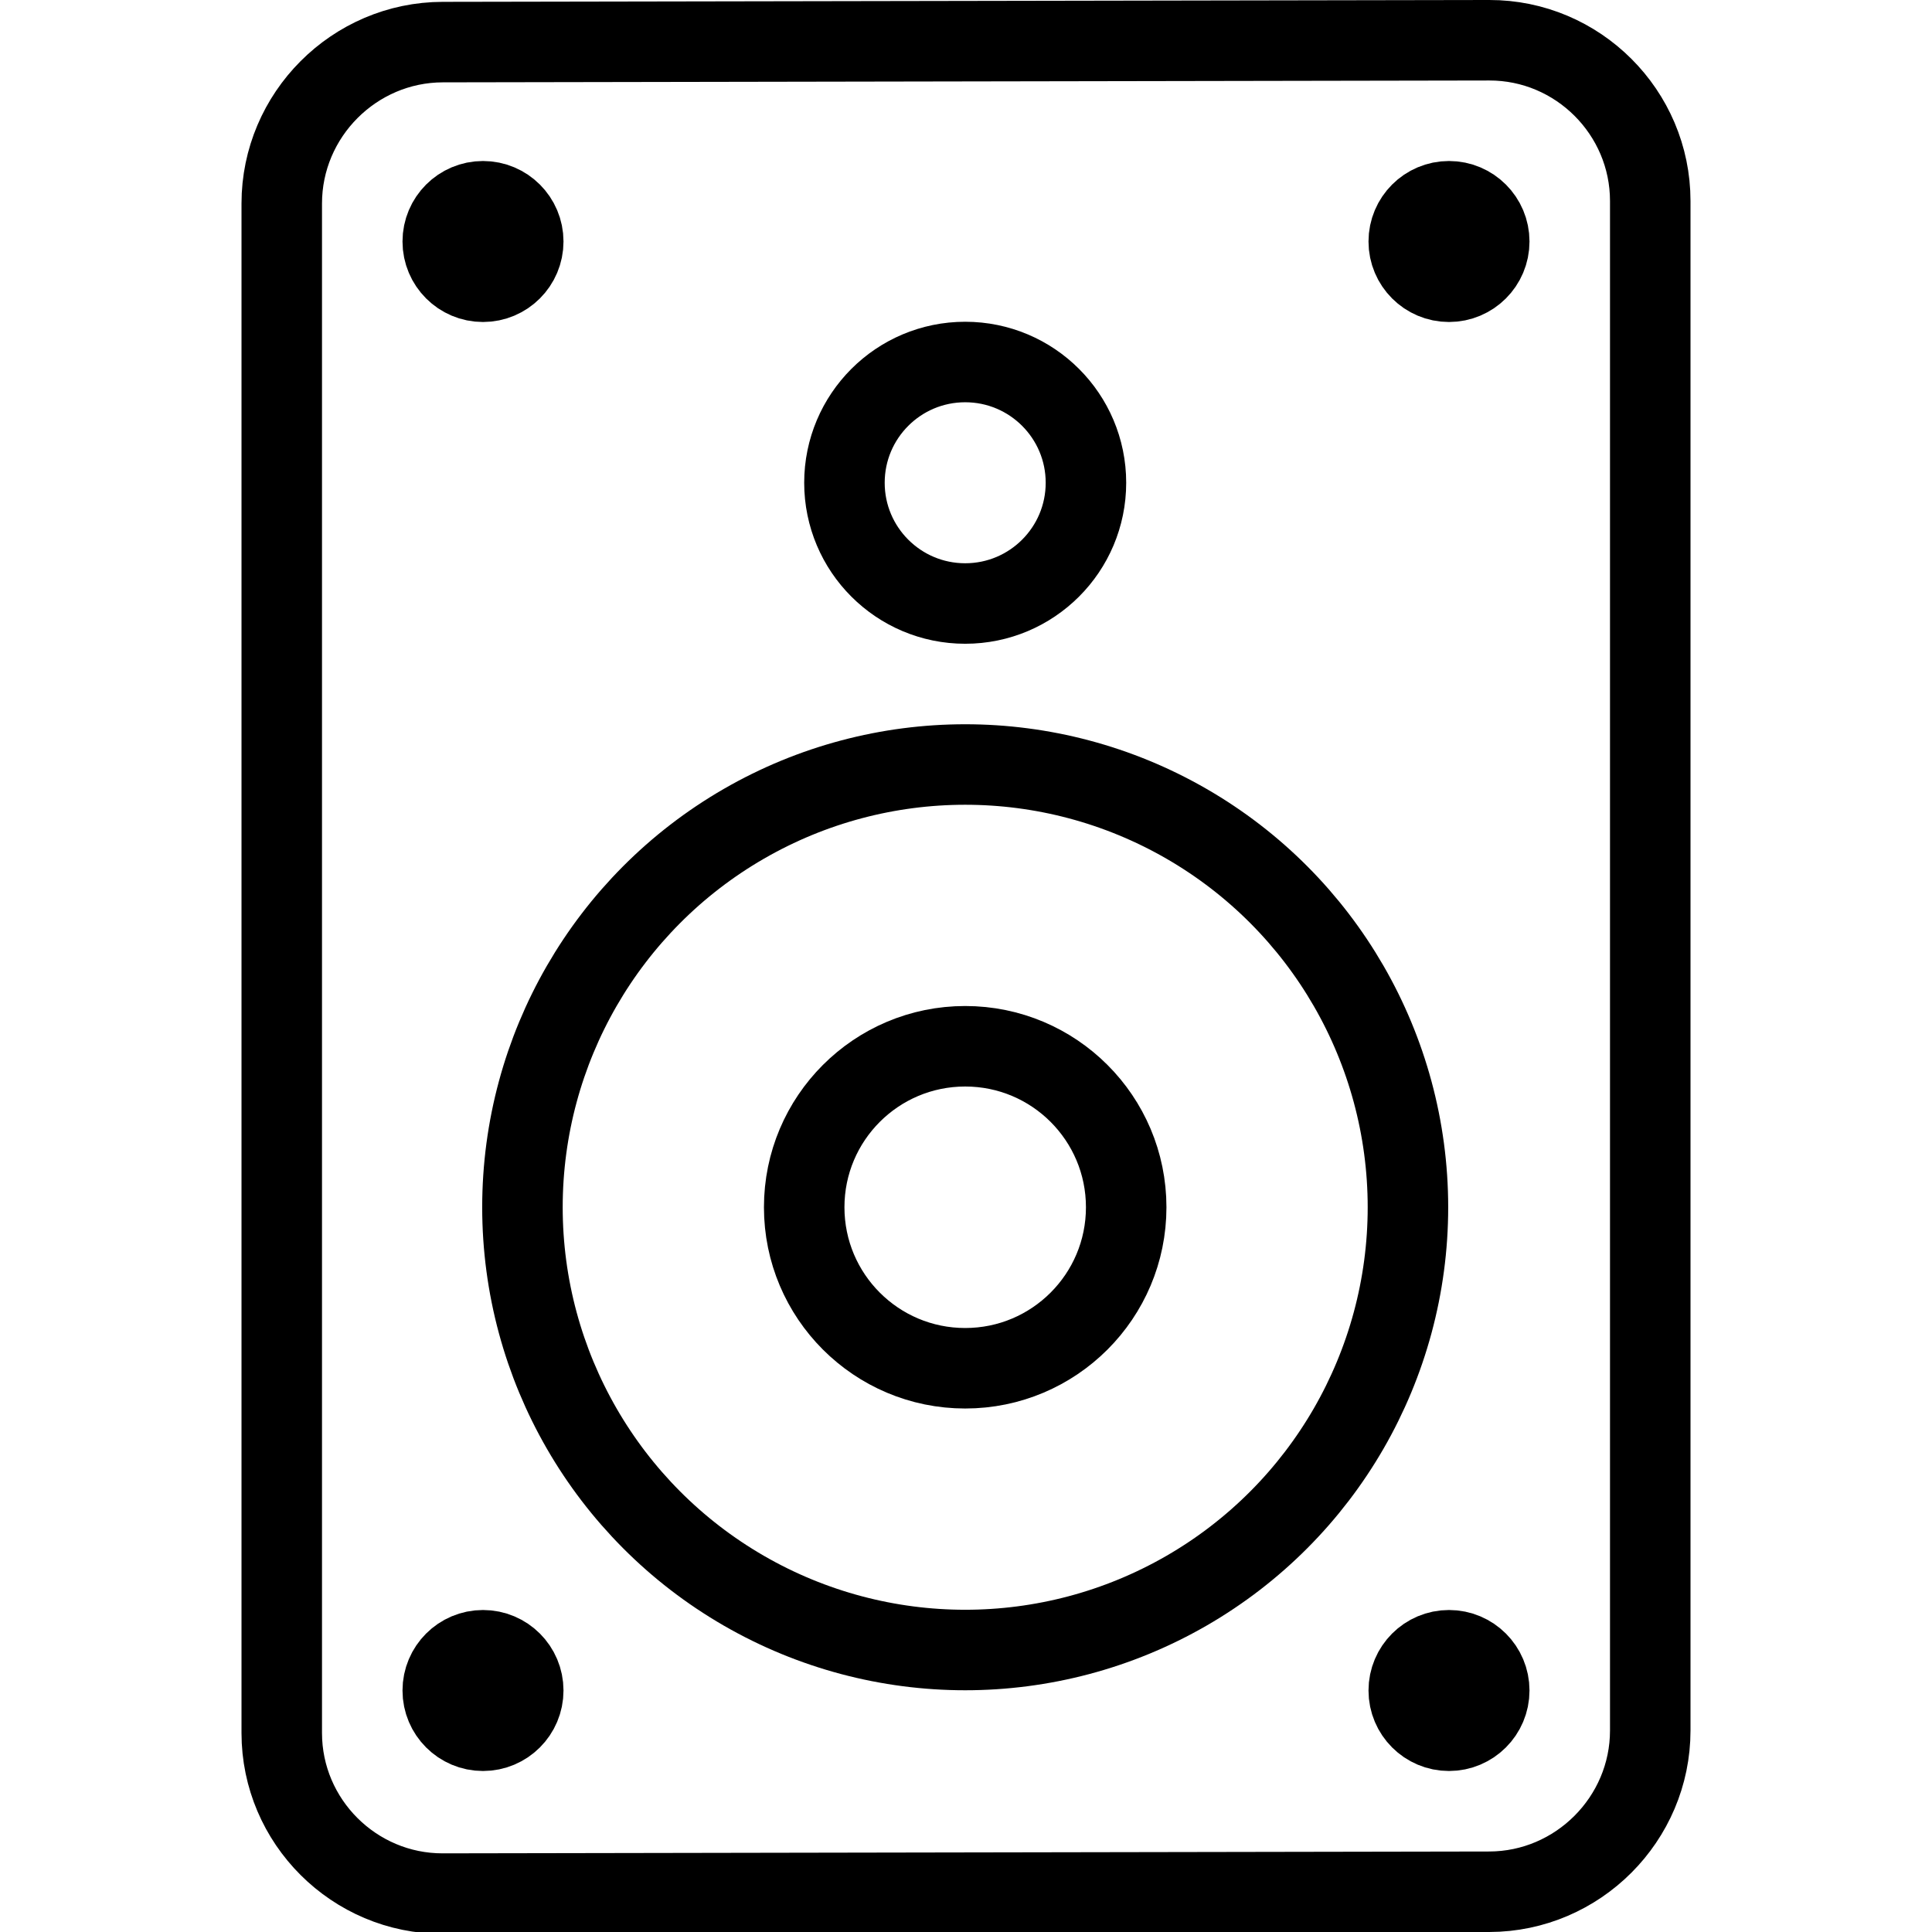
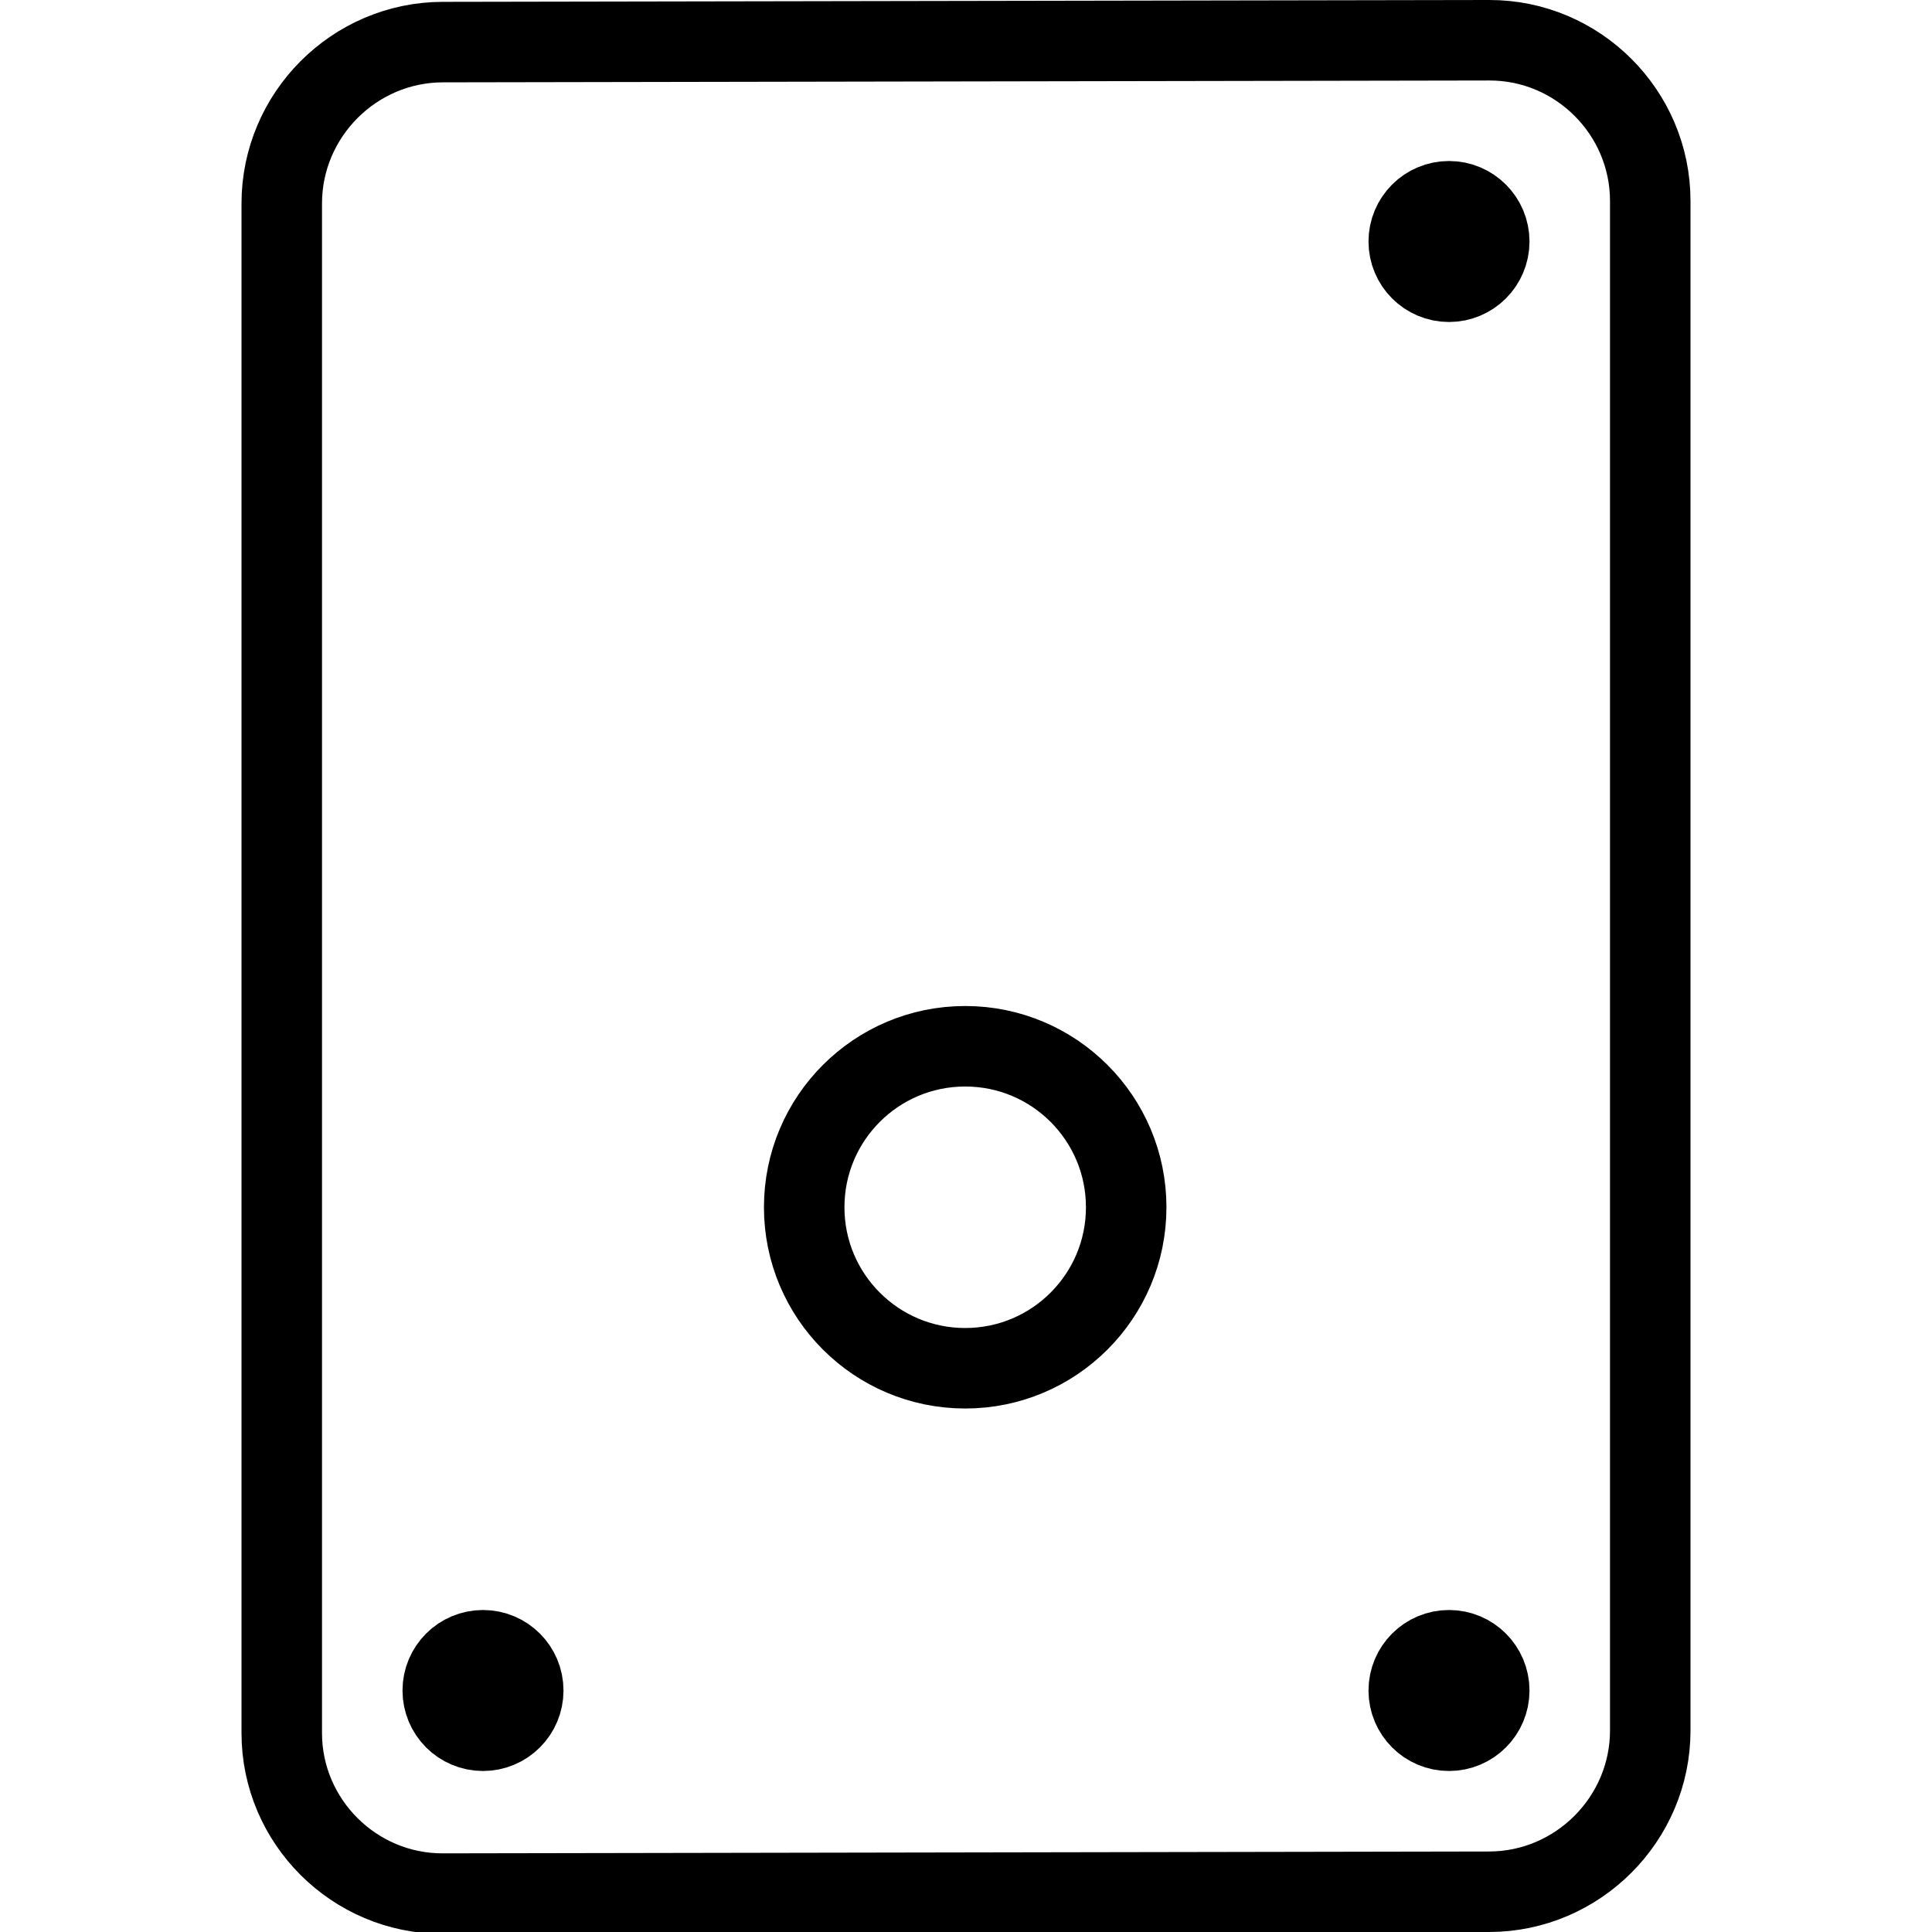
<svg xmlns="http://www.w3.org/2000/svg" version="1.1" x="0px" y="0px" width="24px" height="24px" viewBox="0 0 24 24" enable-background="new 0 0 24 24" xml:space="preserve">
  <g id="Outline_Icons">
    <g>
-       <circle fill="none" stroke="#000000" stroke-linejoin="round" stroke-miterlimit="10" cx="11.99" cy="5.997" r="1.5" />
-       <circle fill="none" stroke="#000000" stroke-linejoin="round" stroke-miterlimit="10" cx="11.99" cy="14.997" r="5.5" />
      <circle fill="none" stroke="#000000" stroke-linejoin="round" stroke-miterlimit="10" cx="11.99" cy="14.997" r="2" />
      <path fill="none" stroke="#000000" stroke-linejoin="round" stroke-miterlimit="10" d="M20.5,21.497c0,1.099-0.9,2.001-2,2.003    l-13,0.023c-1.1,0.002-2-0.896-2-1.995v-19c0-1.101,0.9-2.003,2-2.005l13-0.023c1.1-0.002,2,0.896,2,1.997V21.497z" />
-       <path fill="none" stroke="#000000" stroke-linejoin="round" stroke-miterlimit="10" d="M6.5,3c0,0.276-0.224,0.5-0.5,0.5l0,0    C5.724,3.5,5.5,3.276,5.5,3l0,0c0-0.276,0.224-0.5,0.5-0.5l0,0C6.276,2.5,6.5,2.724,6.5,3L6.5,3z" />
      <path fill="none" stroke="#000000" stroke-linejoin="round" stroke-miterlimit="10" d="M18.5,3c0,0.276-0.224,0.5-0.5,0.5l0,0    c-0.276,0-0.5-0.224-0.5-0.5l0,0c0-0.276,0.224-0.5,0.5-0.5l0,0C18.276,2.5,18.5,2.724,18.5,3L18.5,3z" />
      <path fill="none" stroke="#000000" stroke-linejoin="round" stroke-miterlimit="10" d="M18.5,21c0,0.276-0.224,0.5-0.5,0.5l0,0    c-0.276,0-0.5-0.224-0.5-0.5l0,0c0-0.276,0.224-0.5,0.5-0.5l0,0C18.276,20.5,18.5,20.724,18.5,21L18.5,21z" />
      <path fill="none" stroke="#000000" stroke-linejoin="round" stroke-miterlimit="10" d="M6.5,21c0,0.276-0.224,0.5-0.5,0.5l0,0    c-0.276,0-0.5-0.224-0.5-0.5l0,0c0-0.276,0.224-0.5,0.5-0.5l0,0C6.276,20.5,6.5,20.724,6.5,21L6.5,21z" />
    </g>
  </g>
  <g id="Invisible_Shape">
    <rect fill="none" width="24" height="24" />
  </g>
</svg>